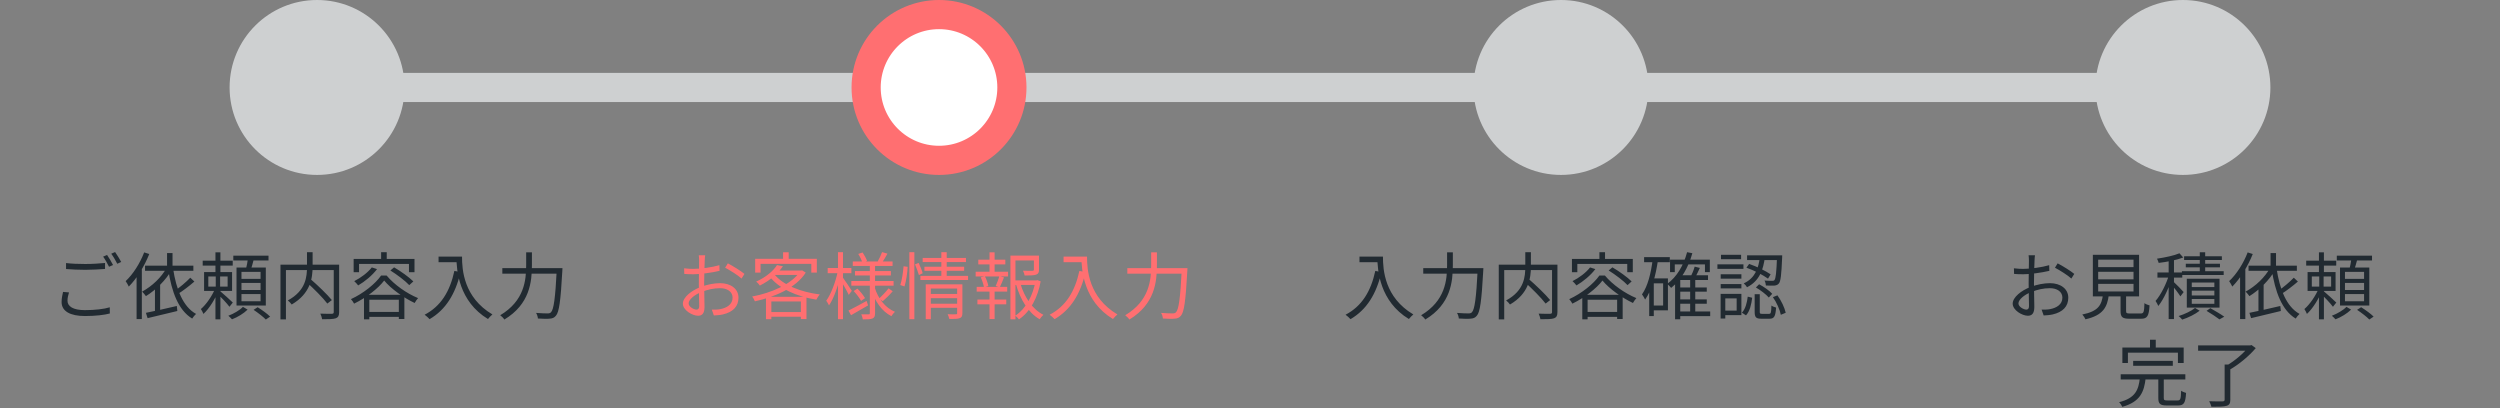
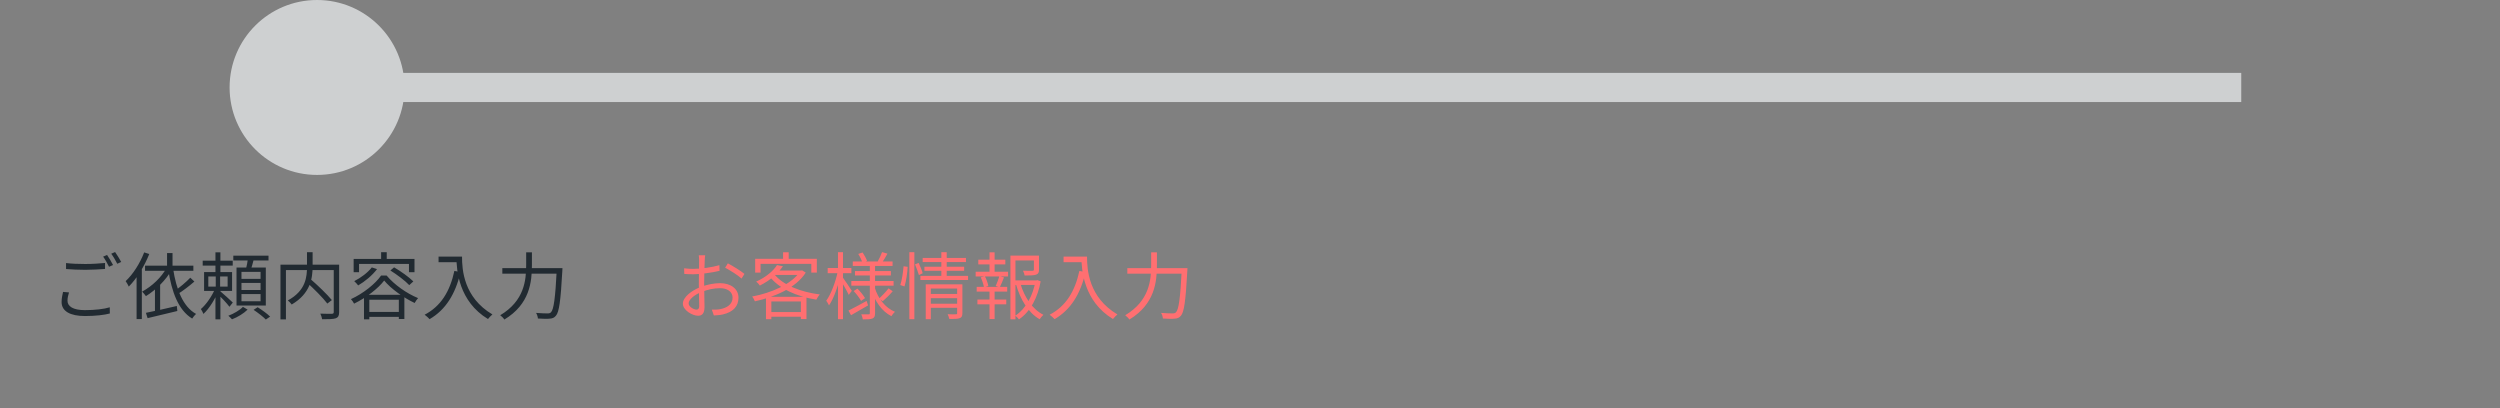
<svg xmlns="http://www.w3.org/2000/svg" width="343" height="56" fill="none" viewBox="0 0 343 56">
  <rect x="0" y="0" width="343" height="56" fill="#808080" stroke="none" />
  <path fill="#ced0d1" d="M35.5 10H307.5V14H35.5z" />
-   <path fill="#ced0d1" d="M299.5 24C306.127 24 311.5 18.627 311.5 12 311.5 5.373 306.127 0 299.5 0 292.873 0 287.5 5.373 287.5 12 287.5 18.627 292.873 24 299.5 24ZM214.167 24C220.794 24 226.167 18.627 226.167 12 226.167 5.373 220.794 0 214.167 0 207.539 0 202.167 5.373 202.167 12 202.167 18.627 207.539 24 214.167 24Z" />
-   <path fill="#fff" stroke="#ff6f71" stroke-width="4" d="M138.833 12C138.833 17.523 134.356 22 128.833 22C123.31 22 118.833 17.523 118.833 12C118.833 6.477 123.31 2 128.833 2C134.356 2 138.833 6.477 138.833 12Z" />
  <path fill="#ced0d1" d="M43.5 24C50.127 24 55.5 18.627 55.5 12C55.5 5.373 50.127 0 43.5 0C36.873 0 31.5 5.373 31.5 12C31.5 18.627 36.873 24 43.5 24Z" />
  <path fill="#212a31" d="M9.06 36.09V36.91C9.85 36.97 10.71 37.02 11.71 37.02C12.63 37.02 13.73 36.95 14.41 36.9V36.08C13.68 36.15 12.67 36.22 11.71 36.22C10.71 36.22 9.78 36.18 9.06 36.09ZM9.47 40.12L8.65 40.05C8.56 40.45 8.45 40.92 8.45 41.44C8.45 42.69 9.62 43.36 11.66 43.36C13.08 43.36 14.35 43.21 15.07 43.01L15.06 42.16C14.3 42.4 13.02 42.55 11.64 42.55C10.03 42.55 9.26 42.03 9.26 41.26C9.26 40.89 9.34 40.52 9.47 40.12ZM14.69 34.98L14.15 35.21C14.42 35.58 14.76 36.19 14.96 36.6L15.51 36.36C15.3 35.95 14.94 35.34 14.69 34.98ZM15.79 34.58L15.26 34.81C15.54 35.18 15.87 35.75 16.09 36.19L16.63 35.94C16.44 35.57 16.05 34.95 15.79 34.58ZM22.92 34.72V36.83H23.67V34.72H22.92ZM19.9 36.45V37.15H26.53V36.45H19.9ZM22.88 36.72C22.14 38.07 20.86 39.27 19.5 40.01C19.66 40.16 19.92 40.48 20.02 40.63C21.39 39.78 22.75 38.46 23.6 36.96L22.88 36.72ZM20.02 42.92L20.25 43.65C21.36 43.39 22.9 43.02 24.33 42.67L24.26 41.98C22.71 42.35 21.08 42.71 20.02 42.92ZM26.11 38.1C25.57 38.67 24.64 39.46 23.97 39.9L24.39 40.34C25.08 39.92 25.99 39.22 26.67 38.63L26.11 38.1ZM23.75 36.87L23.08 36.98C23.55 40.03 24.46 42.55 26.37 43.71C26.49 43.5 26.73 43.22 26.9 43.07C25.09 42.08 24.17 39.65 23.75 36.87ZM19.78 34.63C19.2 36.14 18.25 37.63 17.24 38.57C17.38 38.75 17.59 39.15 17.67 39.32C18.76 38.22 19.81 36.54 20.48 34.85L19.78 34.63ZM18.74 37.21V43.78H19.46V36.51L19.44 36.5L18.74 37.21ZM21.26 39.33V42.99H21.97V38.63L21.96 38.62L21.26 39.33ZM27.81 35.76V36.44H31.93V35.76H27.81ZM29.56 34.62V37.73H30.24V34.62H29.56ZM28.58 37.93H31.23V39.32H28.58V37.93ZM28 37.33V39.92H31.84V37.33H28ZM29.54 39.53C29.14 40.55 28.3 41.78 27.56 42.4C27.67 42.57 27.84 42.87 27.91 43.07C28.72 42.34 29.57 40.94 30.03 39.77L29.54 39.53ZM30.2 39.94L29.82 40.28C30.21 40.65 31.17 41.65 31.48 42.09L31.94 41.51C31.67 41.25 30.52 40.19 30.2 39.94ZM29.6 37.7V39.67H29.56V43.81H30.24V39.67H30.2V37.7H29.6ZM32.01 35.08V35.74H36.84V35.08H32.01ZM33.13 38.82H35.75V39.79H33.13V38.82ZM33.13 40.35H35.75V41.33H33.13V40.35ZM33.13 37.3H35.75V38.26H33.13V37.3ZM32.45 36.71V41.92H36.47V36.71H32.45ZM34.03 35.4C33.97 35.88 33.84 36.57 33.72 37.02L34.36 37.15C34.51 36.73 34.69 36.09 34.84 35.51L34.03 35.4ZM33.33 42.1C32.93 42.54 32.07 43.04 31.33 43.32C31.49 43.45 31.71 43.68 31.83 43.81C32.58 43.53 33.45 43 33.97 42.48L33.33 42.1ZM34.79 42.51C35.38 42.9 36.12 43.47 36.47 43.84L37.06 43.44C36.69 43.06 35.94 42.52 35.35 42.15L34.79 42.51ZM42.01 38.66C43.03 39.58 44.31 40.86 44.91 41.65L45.53 41.17C44.89 40.39 43.59 39.14 42.57 38.26L42.01 38.66ZM42.12 34.6V36.56C42.12 37.94 41.99 39.87 39.49 41.22C39.66 41.35 39.92 41.62 40.02 41.78C42.6 40.27 42.89 38.16 42.89 36.56V34.6H42.12ZM38.48 36.31V43.82H39.23V37.05H46.13V36.31H38.48ZM45.79 36.31V42.81C45.79 42.98 45.73 43.04 45.54 43.05C45.34 43.06 44.66 43.06 43.95 43.03C44.05 43.24 44.17 43.59 44.2 43.8C45.1 43.8 45.72 43.79 46.07 43.67C46.41 43.54 46.53 43.3 46.53 42.81V36.31H45.79ZM51.01 36.69C50.44 37.42 49.5 38.12 48.6 38.57C48.76 38.71 49.03 39.01 49.14 39.16C50.05 38.63 51.07 37.8 51.73 36.92L51.01 36.69ZM53.56 37.11C54.49 37.69 55.61 38.54 56.15 39.12L56.71 38.61C56.14 38.04 54.99 37.21 54.07 36.68L53.56 37.11ZM52.71 38.49C53.64 39.62 55.4 40.87 56.89 41.57C57.01 41.36 57.19 41.08 57.36 40.9C55.82 40.27 54.11 39.08 53.04 37.8H52.29C51.5 38.94 49.84 40.27 48.15 41.04C48.3 41.2 48.49 41.48 48.58 41.66C50.25 40.85 51.89 39.57 52.71 38.49ZM49.94 40.45V43.81H50.67V41.12H54.72V43.77H55.48V40.45H49.94ZM50.29 42.8V43.47H55.12V42.8H50.29ZM52.29 34.6V35.91H53.06V34.6H52.29ZM48.52 35.53V37.35H49.26V36.21H56.11V37.35H56.87V35.53H48.52ZM60.17 35.21V35.97H63V35.21H60.17ZM62.62 35.21C62.62 37.09 62.95 41.35 66.95 43.77C67.09 43.59 67.39 43.27 67.56 43.14C63.61 40.8 63.39 37 63.39 35.21H62.62ZM62.34 37.17C61.73 40 60.48 42.02 58.26 43.18C58.46 43.32 58.8 43.63 58.94 43.79C61.15 42.49 62.47 40.38 63.19 37.33L62.34 37.17ZM68.92 36.79V37.55H76.68V36.79H68.92ZM76.39 36.79V36.95C76.19 40.92 75.97 42.48 75.59 42.85C75.46 42.97 75.34 43 75.12 43C74.87 43 74.23 42.99 73.55 42.93C73.69 43.15 73.79 43.48 73.8 43.7C74.42 43.74 75.06 43.76 75.41 43.72C75.79 43.69 76.03 43.61 76.27 43.32C76.71 42.82 76.92 41.33 77.15 37.19C77.16 37.07 77.17 36.79 77.17 36.79H76.39ZM72.19 34.62V36.36C72.19 38.43 71.95 41.27 68.63 43.25C68.81 43.38 69.09 43.66 69.2 43.84C72.7 41.73 72.98 38.64 72.98 36.36V34.62H72.19Z" />
  <path fill="#ff6f71" d="M96.75 35.02H95.87C95.9 35.18 95.92 35.53 95.92 35.72C95.92 36.13 95.88 37.76 95.88 38.91C95.88 40.02 95.93 41.41 95.93 41.99C95.93 42.32 95.8 42.48 95.57 42.48C95.18 42.48 94.48 42.08 94.48 41.63C94.48 41.12 95.25 40.45 96.23 40.07C97.08 39.73 97.9 39.54 98.8 39.54C99.74 39.54 100.51 39.99 100.51 40.84C100.51 41.77 99.71 42.24 98.84 42.41C98.46 42.49 98.04 42.48 97.66 42.48L97.94 43.28C98.29 43.26 98.74 43.24 99.18 43.14C100.56 42.82 101.32 42.05 101.32 40.84C101.32 39.64 100.27 38.85 98.8 38.85C98.01 38.85 97.01 39.03 96.12 39.38C94.88 39.85 93.69 40.78 93.69 41.66C93.69 42.56 94.99 43.32 95.77 43.32C96.32 43.32 96.66 43.02 96.66 42.1C96.66 41.47 96.61 39.91 96.61 38.87C96.61 37.83 96.66 36.3 96.69 35.71C96.7 35.47 96.72 35.2 96.75 35.02ZM99.86 36.13L99.49 36.73C100.13 37.07 101.25 37.76 101.74 38.22L102.14 37.58C101.66 37.18 100.57 36.5 99.86 36.13ZM93.86 36.81L93.88 37.58C94.21 37.61 94.59 37.63 95.15 37.63C96.05 37.63 97.69 37.41 98.72 37.16L98.7 36.38C97.71 36.68 96.12 36.89 95.13 36.89C94.77 36.89 94.41 36.88 93.86 36.81ZM106.61 36.37C106.1 37.15 105.13 38.02 103.74 38.64C103.91 38.75 104.14 39 104.25 39.18C105.72 38.45 106.73 37.5 107.42 36.53L106.61 36.37ZM106.5 37.12L105.96 37.72H109.98V37.12H106.5ZM109.77 37.12V37.24C108.63 39 105.77 40.21 103.2 40.68C103.34 40.85 103.5 41.15 103.57 41.34C106.26 40.77 109.21 39.5 110.55 37.4L110.05 37.09L109.91 37.12H109.77ZM106.21 37.59L105.55 37.89C106.89 39.62 109.31 40.69 112 41.11C112.11 40.89 112.31 40.57 112.48 40.4C109.8 40.06 107.38 39.09 106.21 37.59ZM105.09 40.72V43.79H105.83V41.36H109.88V43.78H110.65V40.72H105.09ZM105.46 42.82V43.46H110.26V42.82H105.46ZM107.44 34.61V35.91H108.21V34.61H107.44ZM103.61 35.51V37.4H104.35V36.2H111.31V37.4H112.07V35.51H103.61ZM117 35.87V36.49H122.46V35.87H117ZM117.3 37.19V37.79H122.23V37.19H117.3ZM116.8 38.55V39.19H122.6V38.55H116.8ZM121.02 34.59C120.89 34.95 120.64 35.5 120.43 35.85L121.02 36.03C121.24 35.72 121.51 35.25 121.76 34.8L121.02 34.59ZM117.75 34.84C117.99 35.21 118.23 35.72 118.32 36.04L118.96 35.8C118.86 35.48 118.59 35 118.35 34.64L117.75 34.84ZM121.91 39.56C121.59 39.99 121.02 40.59 120.62 40.96L121.11 41.33C121.52 40.98 122.06 40.45 122.48 39.96L121.91 39.56ZM117.12 39.93C117.51 40.34 117.94 40.91 118.14 41.28L118.68 40.9C118.48 40.54 118.03 39.99 117.64 39.6L117.12 39.93ZM116.41 42.61L116.76 43.25C117.44 42.87 118.31 42.37 119.1 41.9L118.9 41.29C117.98 41.79 117.04 42.3 116.41 42.61ZM119.34 36.29V42.96C119.34 43.09 119.3 43.13 119.17 43.13C119.04 43.14 118.61 43.14 118.17 43.13C118.26 43.32 118.36 43.63 118.38 43.82C119 43.82 119.46 43.81 119.72 43.69C119.98 43.57 120.06 43.37 120.06 42.96V36.29H119.34ZM120.02 39.48L119.5 39.61C120 41.29 120.96 42.7 122.3 43.38C122.41 43.18 122.63 42.92 122.79 42.78C121.45 42.23 120.49 40.97 120.02 39.48ZM113.56 36.77V37.48H116.81V36.77H113.56ZM114.97 34.6V43.79H115.66V34.6H114.97ZM114.95 37.19C114.67 38.62 114.02 40.36 113.36 41.26C113.48 41.42 113.66 41.71 113.74 41.9C114.44 40.9 115.1 38.93 115.41 37.35L114.95 37.19ZM115.61 38.04L115.27 38.36C115.52 38.75 116.23 39.95 116.45 40.46L116.87 39.9C116.68 39.6 115.83 38.32 115.61 38.04ZM127.52 40.33V40.91H131.5V40.33H127.52ZM126.59 35.39V35.96H132.53V35.39H126.59ZM126.83 36.6V37.15H132.28V36.6H126.83ZM126.28 37.85V38.42H132.82V37.85H126.28ZM127.52 41.67V42.23H131.53V41.67H127.52ZM127.01 39.01V43.79H127.71V39.59H131.5V39.01H127.01ZM131.32 39.01V42.95C131.32 43.08 131.28 43.12 131.14 43.12C131 43.13 130.52 43.13 130.02 43.11C130.11 43.3 130.21 43.58 130.24 43.76C130.95 43.77 131.4 43.76 131.68 43.65C131.96 43.54 132.04 43.34 132.04 42.96V39.01H131.32ZM129.15 34.6V38.03H129.89V34.6H129.15ZM124.76 34.6V43.79H125.45V34.6H124.76ZM123.97 36.53C123.91 37.32 123.75 38.42 123.52 39.11L124.1 39.3C124.33 38.55 124.5 37.39 124.53 36.61L123.97 36.53ZM125.54 36.27C125.74 36.74 125.97 37.36 126.07 37.74L126.59 37.49C126.5 37.12 126.26 36.53 126.04 36.07L125.54 36.27ZM139.01 38.47V39.09H142.28V38.47H139.01ZM138.63 35.07V43.81H139.32V35.74H142.21V35.07H138.63ZM141.85 35.07V36.99C141.85 37.1 141.81 37.14 141.65 37.15C141.49 37.16 140.97 37.16 140.35 37.14C140.45 37.33 140.55 37.6 140.58 37.8C141.35 37.8 141.85 37.79 142.16 37.68C142.47 37.57 142.55 37.37 142.55 37V35.07H141.85ZM139.99 38.88L139.4 39.03C139.99 41.11 141.1 42.93 142.64 43.8C142.76 43.61 142.99 43.34 143.16 43.19C141.66 42.46 140.53 40.75 139.99 38.88ZM142.05 38.47V38.63C141.74 40.46 140.8 42.33 139.3 43.31C139.47 43.44 139.69 43.65 139.8 43.82C141.4 42.74 142.39 40.77 142.78 38.6L142.32 38.43L142.19 38.47H142.05ZM134.22 35.63V36.28H137.93V35.63H134.22ZM134.1 41.1V41.75H138.06V41.1H134.1ZM133.86 37.28V37.93H138.31V37.28H133.86ZM134 39.36V40.01H138.19V39.36H134ZM135.76 34.62V37.51H136.46V34.62H135.76ZM135.76 39.63V43.78H136.46V39.63H135.76ZM137.11 37.89C137 38.28 136.78 38.87 136.61 39.24L137.17 39.41C137.36 39.06 137.55 38.54 137.75 38.06L137.11 37.89ZM134.56 38.05C134.76 38.49 134.95 39.06 135 39.42L135.6 39.25C135.55 38.9 135.35 38.33 135.13 37.91L134.56 38.05ZM145.92 35.21V35.97H148.75V35.21H145.92ZM148.37 35.21C148.37 37.09 148.7 41.35 152.7 43.77C152.84 43.59 153.14 43.27 153.31 43.14C149.36 40.8 149.14 37 149.14 35.21H148.37ZM148.09 37.17C147.48 40 146.23 42.02 144.01 43.18C144.21 43.32 144.55 43.63 144.69 43.79C146.9 42.49 148.22 40.38 148.94 37.33L148.09 37.17ZM154.67 36.79V37.55H162.43V36.79H154.67ZM162.14 36.79V36.95C161.94 40.92 161.72 42.48 161.34 42.85C161.21 42.97 161.09 43 160.87 43C160.62 43 159.98 42.99 159.3 42.93C159.44 43.15 159.54 43.48 159.55 43.7C160.17 43.74 160.81 43.76 161.16 43.72C161.54 43.69 161.78 43.61 162.02 43.32C162.46 42.82 162.67 41.33 162.9 37.19C162.91 37.07 162.92 36.79 162.92 36.79H162.14ZM157.94 34.62V36.36C157.94 38.43 157.7 41.27 154.38 43.25C154.56 43.38 154.84 43.66 154.95 43.84C158.45 41.73 158.73 38.64 158.73 36.36V34.62H157.94Z" />
-   <path fill="#212a31" d="M186.52 35.21V35.97H189.35V35.21H186.52ZM188.97 35.21C188.97 37.09 189.3 41.35 193.3 43.77 193.44 43.59 193.74 43.27 193.91 43.14 189.96 40.8 189.74 37 189.74 35.21H188.97ZM188.69 37.17C188.08 40 186.83 42.02 184.61 43.18 184.81 43.32 185.15 43.63 185.29 43.79 187.5 42.49 188.82 40.38 189.54 37.33L188.69 37.17ZM195.27 36.79V37.55H203.03V36.79H195.27ZM202.74 36.79V36.95C202.54 40.92 202.32 42.48 201.94 42.85 201.81 42.97 201.69 43 201.47 43 201.22 43 200.58 42.99 199.9 42.93 200.04 43.15 200.14 43.48 200.15 43.7 200.77 43.74 201.41 43.76 201.76 43.72 202.14 43.69 202.38 43.61 202.62 43.32 203.06 42.82 203.27 41.33 203.5 37.19 203.51 37.07 203.52 36.79 203.52 36.79H202.74ZM198.54 34.62V36.36C198.54 38.43 198.3 41.27 194.98 43.25 195.16 43.38 195.44 43.66 195.55 43.84 199.05 41.73 199.33 38.64 199.33 36.36V34.62H198.54ZM209.16 38.66C210.18 39.58 211.46 40.86 212.06 41.65L212.68 41.17C212.04 40.39 210.74 39.14 209.72 38.26L209.16 38.66ZM209.27 34.6V36.56C209.27 37.94 209.14 39.87 206.64 41.22 206.81 41.35 207.07 41.62 207.17 41.78 209.75 40.27 210.04 38.16 210.04 36.56V34.6H209.27ZM205.63 36.31V43.82H206.38V37.05H213.28V36.31H205.63ZM212.94 36.31V42.81C212.94 42.98 212.88 43.04 212.69 43.05 212.49 43.06 211.81 43.06 211.1 43.03 211.2 43.24 211.32 43.59 211.35 43.8 212.25 43.8 212.87 43.79 213.22 43.67 213.56 43.54 213.68 43.3 213.68 42.81V36.31H212.94ZM218.16 36.69C217.59 37.42 216.65 38.12 215.75 38.57 215.91 38.71 216.18 39.01 216.29 39.16 217.2 38.63 218.22 37.8 218.88 36.92L218.16 36.69ZM220.71 37.11C221.64 37.69 222.76 38.54 223.3 39.12L223.86 38.61C223.29 38.04 222.14 37.21 221.22 36.68L220.71 37.11ZM219.86 38.49C220.79 39.62 222.55 40.87 224.04 41.57 224.16 41.36 224.34 41.08 224.51 40.9 222.97 40.27 221.26 39.08 220.19 37.8H219.44C218.65 38.94 216.99 40.27 215.3 41.04 215.45 41.2 215.64 41.48 215.73 41.66 217.4 40.85 219.04 39.57 219.86 38.49ZM217.09 40.45V43.81H217.82V41.12H221.87V43.77H222.63V40.45H217.09ZM217.44 42.8V43.47H222.27V42.8H217.44ZM219.44 34.6V35.91H220.21V34.6H219.44ZM215.67 35.53V37.35H216.41V36.21H223.26V37.35H224.02V35.53H215.67ZM230.26 39.44V40.02H234.17V39.44H230.26ZM230.26 41.08V41.67H234.17V41.08H230.26ZM230.27 42.73V43.37H234.64V42.73H230.27ZM229.13 35.63V37.34H229.78V36.28H233.92V37.34H234.59V35.63H229.13ZM231.89 38.25V43.07H232.59V38.25H231.89ZM230.53 37.77H230.47L229.82 38.45V43.8H230.53V38.42H234.34V37.77H230.53ZM231.47 34.6C230.98 36.44 230.06 37.99 228.74 38.95 228.9 39.08 229.17 39.36 229.28 39.5 230.63 38.43 231.62 36.77 232.19 34.74L231.47 34.6ZM232.51 36.58C232.39 37.02 232.13 37.65 231.92 38.05L232.5 38.22C232.71 37.84 232.98 37.28 233.22 36.76L232.51 36.58ZM225.57 35.28V35.97H229.1V35.28H225.57ZM226.58 38.2V38.87H228.18V41.92H226.58V42.58H228.84V38.2H226.58ZM226.75 35.61C226.51 37.49 226.08 39.26 225.28 40.39 225.42 40.56 225.63 40.93 225.71 41.1 226.64 39.79 227.16 37.82 227.47 35.72L226.75 35.61ZM226.27 38.2V43.36H226.9V38.2H226.27ZM241.45 35.3C241.28 36.67 240.87 38.13 239.24 38.88 239.4 39 239.61 39.25 239.69 39.41 241.44 38.54 241.93 36.92 242.14 35.3H241.45ZM239.61 36.73C240.65 37.08 241.9 37.74 242.57 38.23L242.93 37.64C242.27 37.18 241.02 36.56 239.98 36.21L239.61 36.73ZM243.81 35.03V35.16C243.73 37.42 243.63 38.22 243.45 38.43 243.38 38.51 243.29 38.54 243.13 38.53 242.97 38.53 242.55 38.53 242.09 38.49 242.2 38.67 242.27 38.96 242.28 39.17 242.75 39.19 243.22 39.2 243.46 39.18 243.73 39.15 243.9 39.08 244.06 38.89 244.31 38.6 244.41 37.71 244.51 35.35 244.52 35.25 244.52 35.03 244.52 35.03H243.81ZM240.74 40.36V42.78C240.74 43.52 240.91 43.73 241.67 43.73 241.83 43.73 242.62 43.73 242.78 43.73 243.41 43.73 243.6 43.42 243.68 42.2 243.48 42.14 243.18 42.04 243.04 41.92 243.01 42.92 242.97 43.06 242.7 43.06 242.54 43.06 241.89 43.06 241.76 43.06 241.48 43.06 241.44 43.02 241.44 42.77V40.36H240.74ZM239.79 40.7C239.69 41.53 239.47 42.41 238.99 42.9L239.55 43.27C240.08 42.71 240.29 41.74 240.4 40.85L239.79 40.7ZM240.91 39.44C241.56 39.82 242.32 40.4 242.68 40.82L243.15 40.31C242.78 39.89 242.01 39.35 241.35 39L240.91 39.44ZM243.24 40.77C243.76 41.5 244.2 42.51 244.33 43.19L245 42.91C244.85 42.23 244.4 41.25 243.86 40.52L243.24 40.77ZM239.7 35.03V35.68H244.12V35.03H239.7ZM236.08 37.63V38.23H238.92V37.63H236.08ZM236.12 34.96V35.56H238.88V34.96H236.12ZM236.08 38.97V39.57H238.92V38.97H236.08ZM235.63 36.27V36.89H239.2V36.27H235.63ZM236.41 40.32V40.94H238.27V42.61H236.41V43.24H238.92V40.32H236.41ZM236.07 40.32V43.7H236.71V40.32H236.07ZM279.2 35.02H278.32C278.35 35.18 278.37 35.53 278.37 35.72 278.37 36.13 278.33 37.76 278.33 38.91 278.33 40.02 278.38 41.41 278.38 41.99 278.38 42.32 278.25 42.48 278.02 42.48 277.63 42.48 276.93 42.08 276.93 41.63 276.93 41.12 277.7 40.45 278.68 40.07 279.53 39.73 280.35 39.54 281.25 39.54 282.19 39.54 282.96 39.99 282.96 40.84 282.96 41.77 282.16 42.24 281.29 42.41 280.91 42.49 280.49 42.48 280.11 42.48L280.39 43.28C280.74 43.26 281.19 43.24 281.63 43.14 283.01 42.82 283.77 42.05 283.77 40.84 283.77 39.64 282.72 38.85 281.25 38.85 280.46 38.85 279.46 39.03 278.57 39.38 277.33 39.85 276.14 40.78 276.14 41.66 276.14 42.56 277.44 43.32 278.22 43.32 278.77 43.32 279.11 43.02 279.11 42.1 279.11 41.47 279.06 39.91 279.06 38.87 279.06 37.83 279.11 36.3 279.14 35.71 279.15 35.47 279.17 35.2 279.2 35.02ZM282.31 36.13 281.94 36.73C282.58 37.07 283.7 37.76 284.19 38.22L284.59 37.58C284.11 37.18 283.02 36.5 282.31 36.13ZM276.31 36.81 276.33 37.58C276.66 37.61 277.04 37.63 277.6 37.63 278.5 37.63 280.14 37.41 281.17 37.16L281.15 36.38C280.16 36.68 278.57 36.89 277.58 36.89 277.22 36.89 276.86 36.88 276.31 36.81ZM287.87 37.29H292.72V38.32H287.87V37.29ZM287.87 38.95H292.72V39.99H287.87V38.95ZM287.87 35.63H292.72V36.65H287.87V35.63ZM287.14 34.96V40.67H293.48V34.96H287.14ZM290.94 40.18V42.67C290.94 43.5 291.19 43.73 292.14 43.73 292.34 43.73 293.55 43.73 293.76 43.73 294.61 43.73 294.83 43.36 294.92 41.9 294.71 41.85 294.38 41.73 294.22 41.59 294.18 42.84 294.11 43.01 293.7 43.01 293.43 43.01 292.42 43.01 292.21 43.01 291.78 43.01 291.7 42.96 291.7 42.67V40.18H290.94ZM288.53 40.39C288.36 41.85 287.89 42.71 285.69 43.15 285.84 43.31 286.05 43.62 286.12 43.81 288.53 43.26 289.13 42.17 289.34 40.39H288.53ZM297.54 35.43V43.78H298.27V35.43H297.54ZM296 37.38V38.09H299.41V37.38H296ZM297.59 37.69C297.24 38.93 296.45 40.49 295.74 41.29 295.86 41.46 296.04 41.77 296.12 41.98 296.88 41.05 297.66 39.3 298.06 37.89L297.59 37.69ZM299.02 34.75C298.31 35.06 297.03 35.33 295.94 35.49 296.03 35.66 296.14 35.92 296.17 36.07 297.29 35.94 298.64 35.68 299.54 35.33L299.02 34.75ZM298.2 38.65 297.85 38.96C298.16 39.3 298.91 40.26 299.15 40.66L299.6 40.07C299.39 39.83 298.46 38.87 298.2 38.65ZM301.81 34.61V37.64H302.55V34.61H301.81ZM299.66 35.16V35.67H304.84V35.16H299.66ZM299.89 36.18V36.68H304.58V36.18H299.89ZM299.36 37.21V37.73H305.09V37.21H299.36ZM300.71 39.88H303.81V40.54H300.71V39.88ZM300.71 41.02H303.81V41.68H300.71V41.02ZM300.71 38.76H303.81V39.39H300.71V38.76ZM300.03 38.24V42.2H304.52V38.24H300.03ZM302.74 42.65C303.39 43.03 304.1 43.51 304.51 43.82L305.17 43.45C304.71 43.12 303.93 42.66 303.26 42.28L302.74 42.65ZM301.16 42.25C300.69 42.65 299.73 43.11 298.91 43.36 299.06 43.48 299.29 43.7 299.4 43.85 300.22 43.59 301.19 43.11 301.79 42.63L301.16 42.25ZM311.52 34.72V36.83H312.27V34.72H311.52ZM308.5 36.45V37.15H315.13V36.45H308.5ZM311.48 36.72C310.74 38.07 309.46 39.27 308.1 40.01 308.26 40.16 308.52 40.48 308.62 40.63 309.99 39.78 311.35 38.46 312.2 36.96L311.48 36.72ZM308.62 42.92 308.85 43.65C309.96 43.39 311.5 43.02 312.93 42.67L312.86 41.98C311.31 42.35 309.68 42.71 308.62 42.92ZM314.71 38.1C314.17 38.67 313.24 39.46 312.57 39.9L312.99 40.34C313.68 39.92 314.59 39.22 315.27 38.63L314.71 38.1ZM312.35 36.87 311.68 36.98C312.15 40.03 313.06 42.55 314.97 43.71 315.09 43.5 315.33 43.22 315.5 43.07 313.69 42.08 312.77 39.65 312.35 36.87ZM308.38 34.63C307.8 36.14 306.85 37.63 305.84 38.57 305.98 38.75 306.19 39.15 306.27 39.32 307.36 38.22 308.41 36.54 309.08 34.85L308.38 34.63ZM307.34 37.21V43.78H308.06V36.51L308.04 36.5 307.34 37.21ZM309.86 39.33V42.99H310.57V38.63L310.56 38.62 309.86 39.33ZM316.41 35.76V36.44H320.53V35.76H316.41ZM318.16 34.62V37.73H318.84V34.62H318.16ZM317.18 37.93H319.83V39.32H317.18V37.93ZM316.6 37.33V39.92H320.44V37.33H316.6ZM318.14 39.53C317.74 40.55 316.9 41.78 316.16 42.4 316.27 42.57 316.44 42.87 316.51 43.07 317.32 42.34 318.17 40.94 318.63 39.77L318.14 39.53ZM318.8 39.94 318.42 40.28C318.81 40.65 319.77 41.65 320.08 42.09L320.54 41.51C320.27 41.25 319.12 40.19 318.8 39.94ZM318.2 37.7V39.67H318.16V43.81H318.84V39.67H318.8V37.7H318.2ZM320.61 35.08V35.74H325.44V35.08H320.61ZM321.73 38.82H324.35V39.79H321.73V38.82ZM321.73 40.35H324.35V41.33H321.73V40.35ZM321.73 37.3H324.35V38.26H321.73V37.3ZM321.05 36.71V41.92H325.07V36.71H321.05ZM322.63 35.4C322.57 35.88 322.44 36.57 322.32 37.02L322.96 37.15C323.11 36.73 323.29 36.09 323.44 35.51L322.63 35.4ZM321.93 42.1C321.53 42.54 320.67 43.04 319.93 43.32 320.09 43.45 320.31 43.68 320.43 43.81 321.18 43.53 322.05 43 322.57 42.48L321.93 42.1ZM323.39 42.51C323.98 42.9 324.72 43.47 325.07 43.84L325.66 43.44C325.29 43.06 324.54 42.52 323.95 42.15L323.39 42.51ZM292.67 49.51V50.19H298.11V49.51H292.67ZM290.96 51.35V52.06H299.83V51.35H290.96ZM293.59 51.84C293.42 53.47 292.99 54.62 290.74 55.18 290.9 55.33 291.1 55.63 291.18 55.82 293.62 55.14 294.18 53.79 294.39 51.84H293.59ZM296.12 51.78V54.6C296.12 55.4 296.36 55.63 297.28 55.63 297.48 55.63 298.63 55.63 298.83 55.63 299.63 55.63 299.85 55.28 299.93 53.91 299.73 53.85 299.41 53.73 299.25 53.61 299.22 54.76 299.15 54.94 298.77 54.94 298.51 54.94 297.56 54.94 297.36 54.94 296.94 54.94 296.87 54.89 296.87 54.59V51.78H296.12ZM294.98 46.61V48.2H295.77V46.61H294.98ZM291.19 47.68V49.8H291.95V48.39H298.81V49.8H299.6V47.68H291.19ZM305.22 50.01V54.82C305.22 55 305.15 55.06 304.93 55.07 304.7 55.08 303.93 55.08 303.1 55.05 303.22 55.27 303.36 55.59 303.41 55.81 304.42 55.81 305.09 55.8 305.48 55.68 305.87 55.57 306 55.34 306 54.84V50.01H305.22ZM301.58 47.39V48.12H308.8V47.39H301.58ZM308.53 47.39V47.57C307.9 48.4 306.58 49.55 305.44 50.18 305.6 50.29 305.84 50.54 305.95 50.7 307.19 50 308.6 48.82 309.49 47.76L308.91 47.34 308.73 47.39H308.53Z" />
</svg>